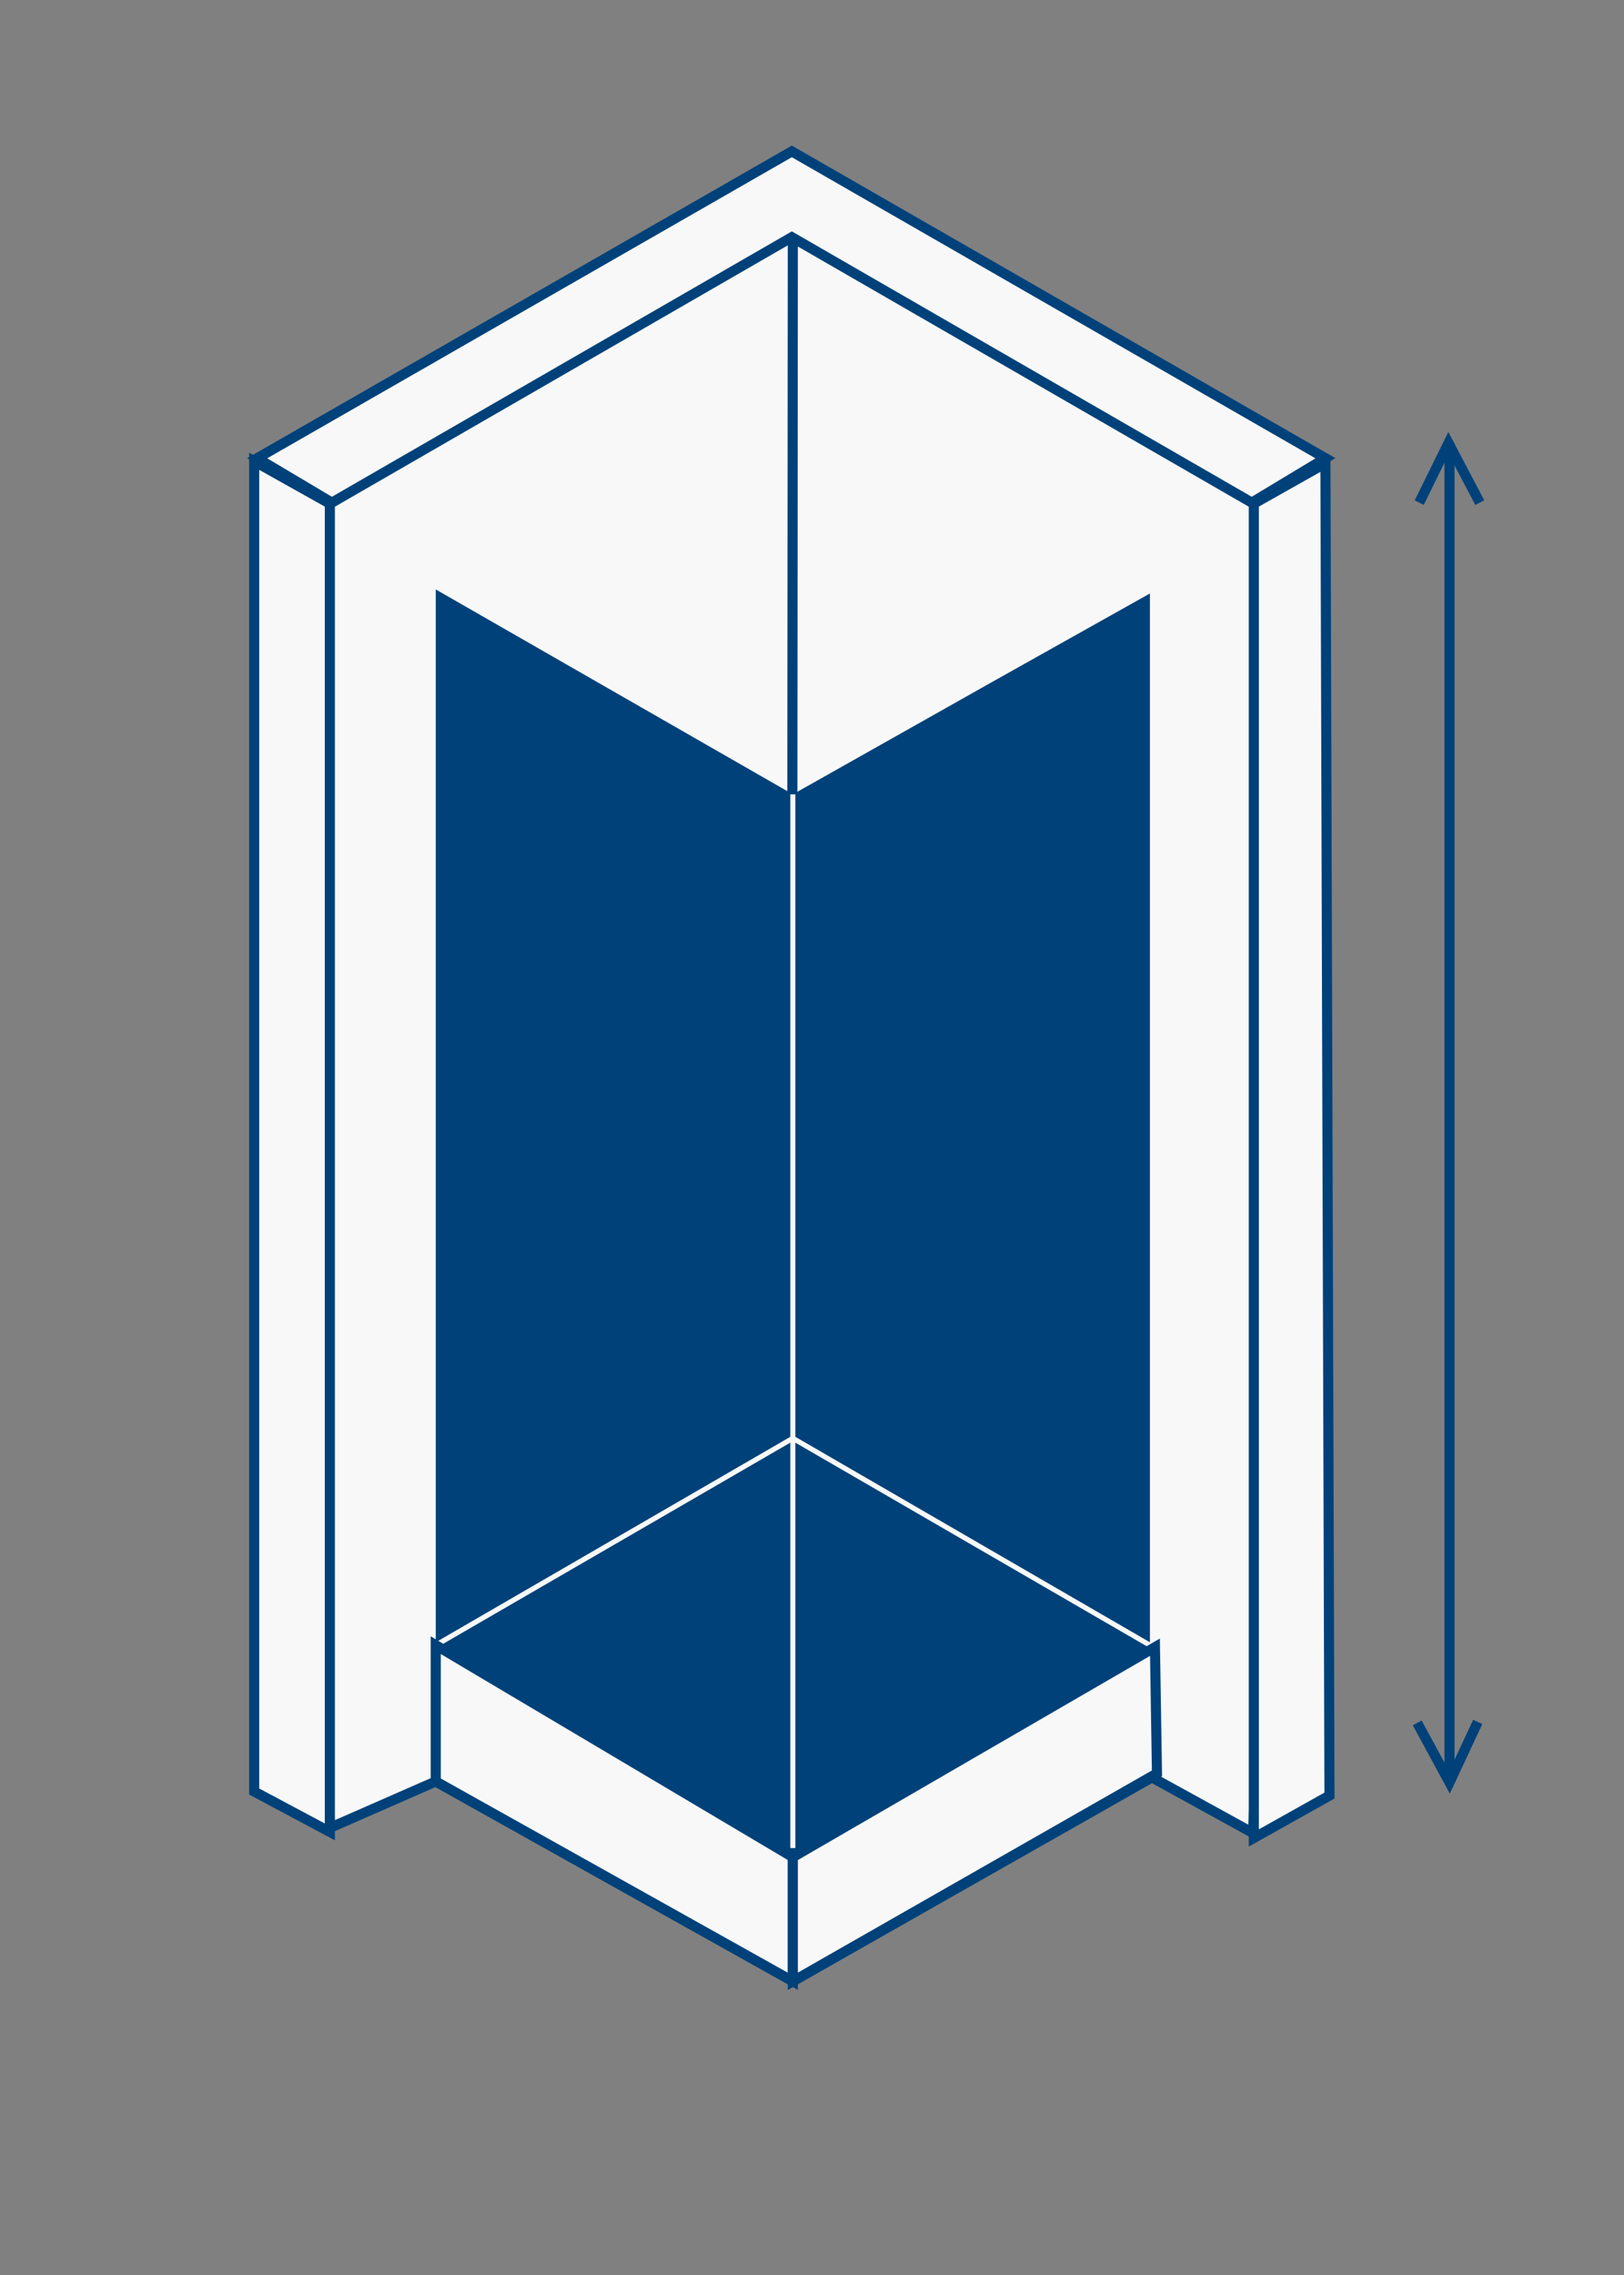
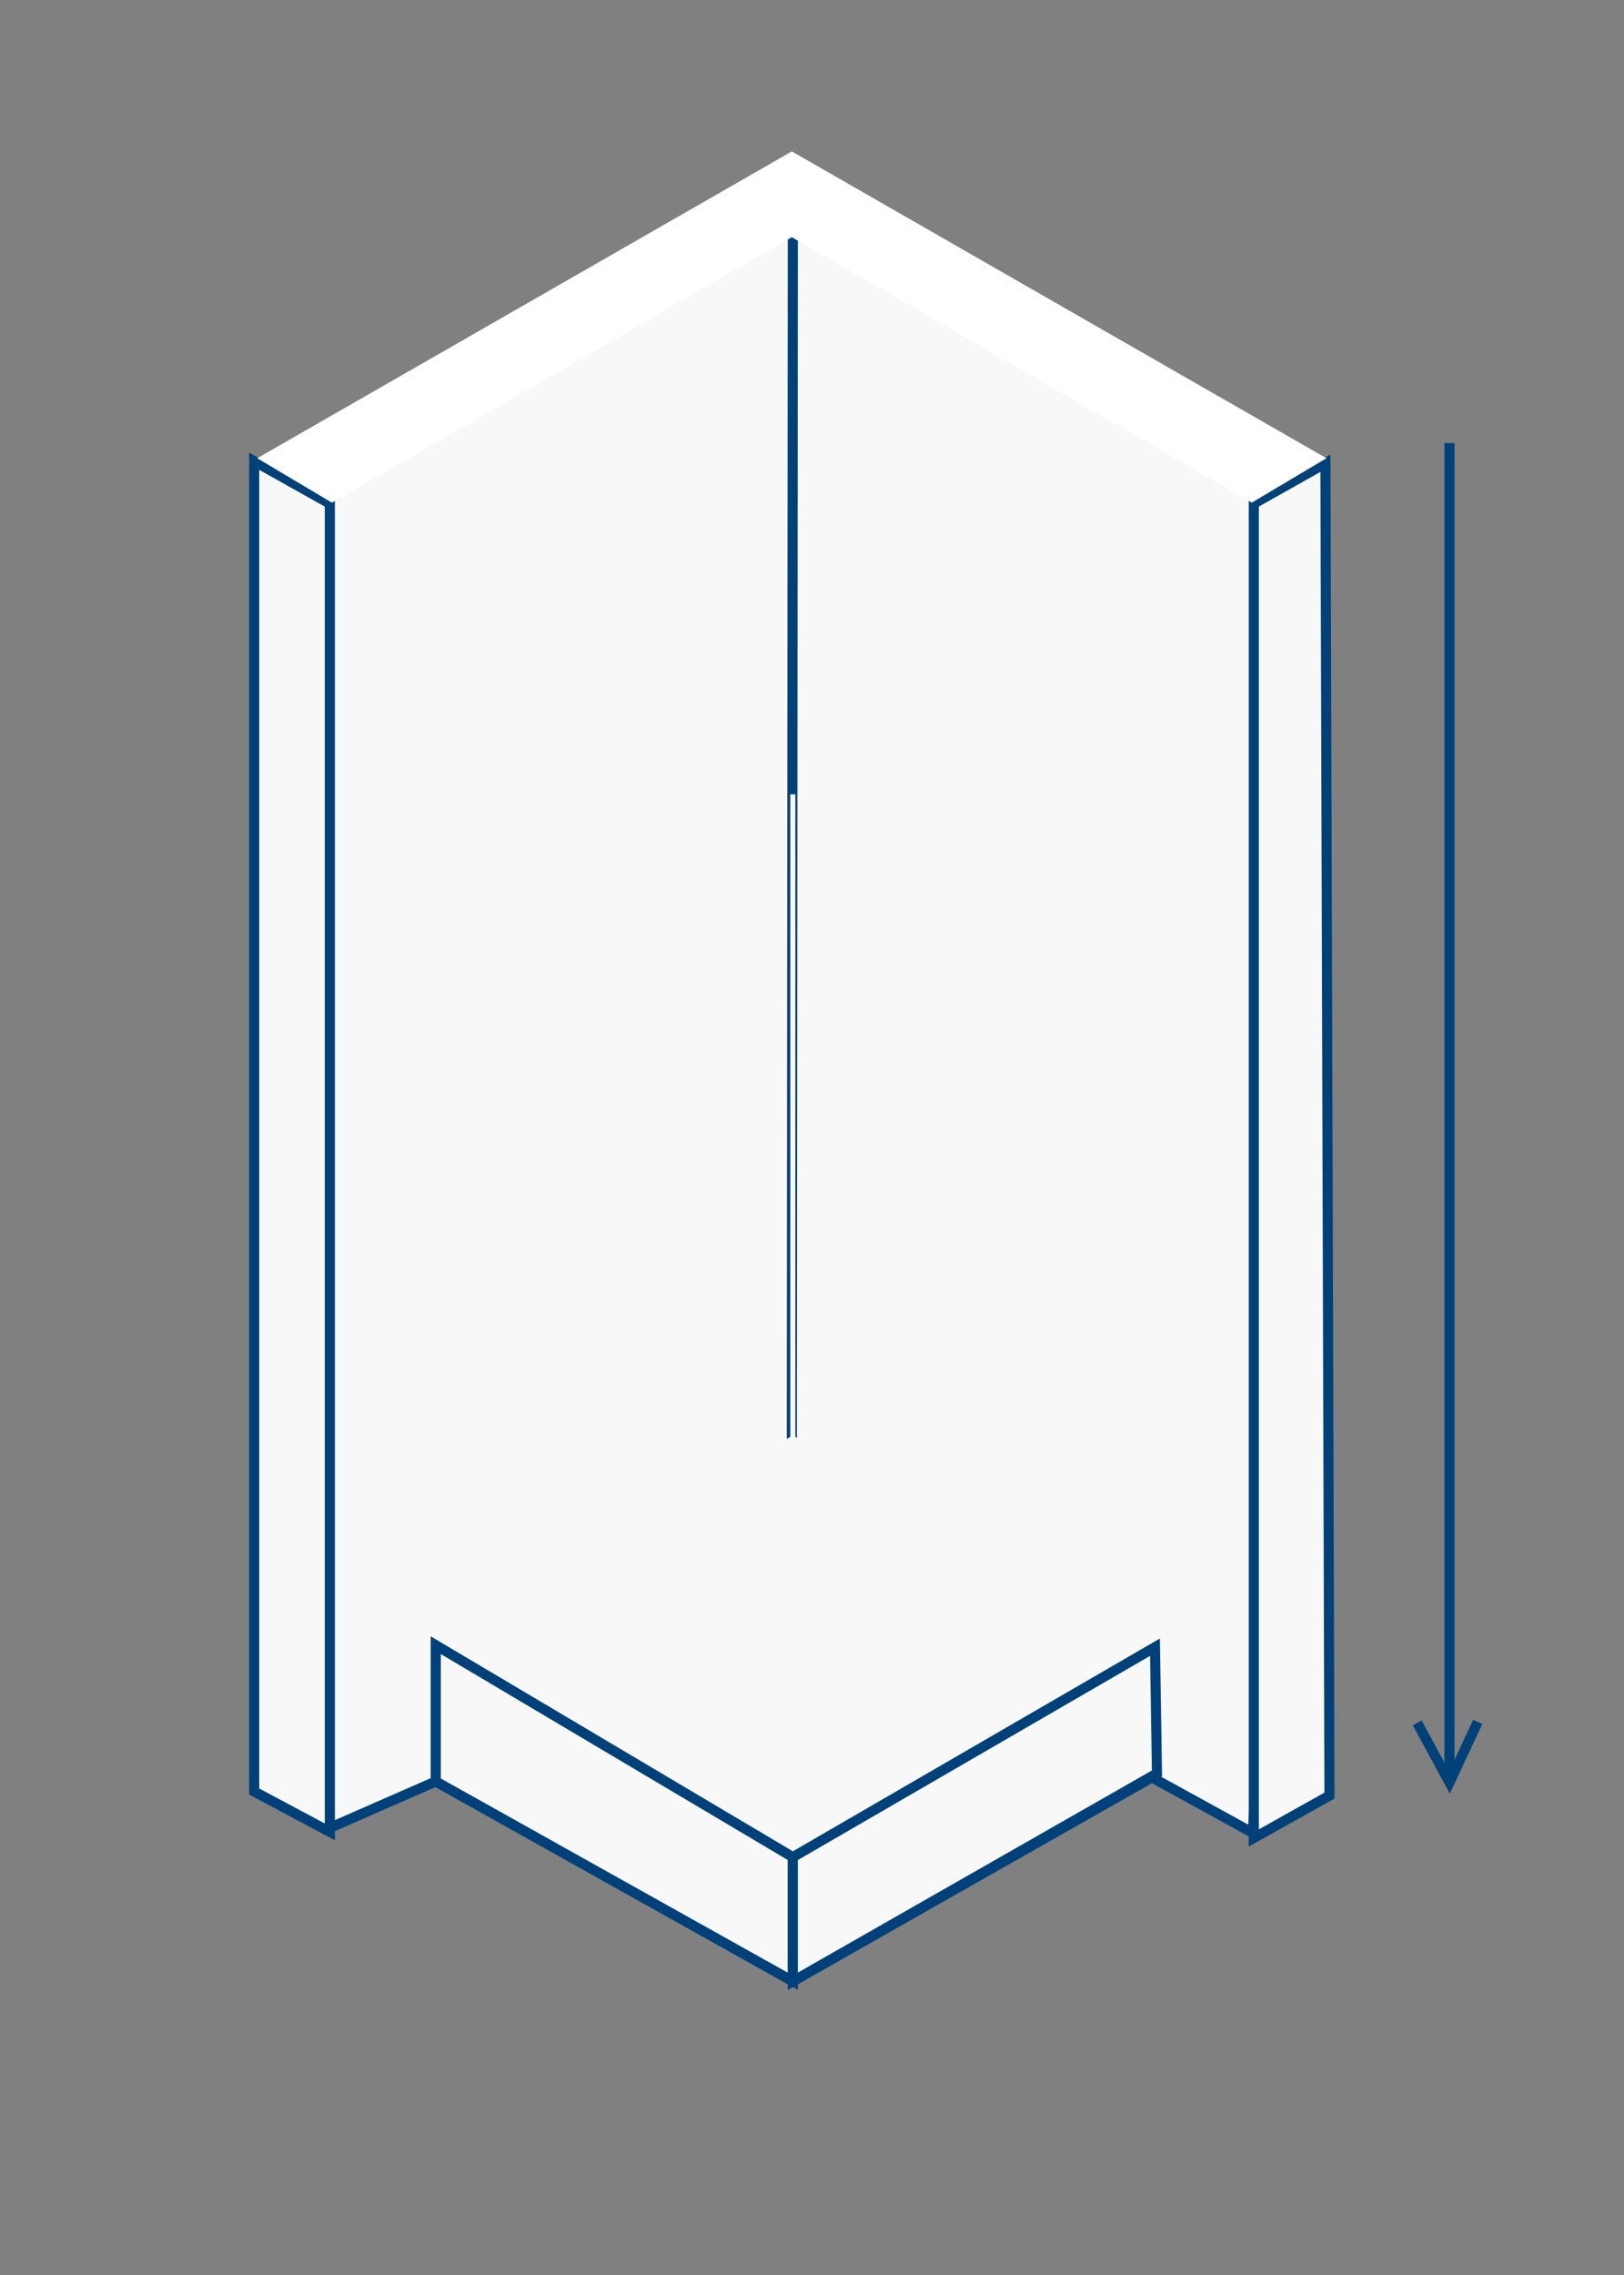
<svg xmlns="http://www.w3.org/2000/svg" version="1.1" id="Ebene_1" x="0px" y="0px" viewBox="0 0 161 225.4" style="enable-background:new 0 0 161 225.4;" xml:space="preserve">
  <rect x="0" y="0" width="161" height="225.4" fill="#808080" stroke="none" />
  <style type="text/css">
	.st0{fill:#F8F8F8;stroke:#004179;stroke-miterlimit:10;}
	.st1{fill:#004179;}
	.st2{fill:#004179;stroke:#F8F8F8;stroke-width:0.5;stroke-miterlimit:10;}
	.st3{fill:#FFFFFF;}
	.st4{fill:none;stroke:#F8F8F8;stroke-width:0.5;stroke-miterlimit:10;}
	.st5{fill:none;stroke:#004179;stroke-miterlimit:10;}
</style>
  <path class="st0" d="M124.2,181.6l-10-5.5l-35.6,20.2l-35.4-19.8l-10.5,4.6L29.3,47.2l49.1-28.5l48.2,29.9l3.1,39.6L124.2,181.6z" />
  <path class="st0" d="M42.1,176.5" />
  <path class="st0" d="M32.7,181.5l-7.5-4V45.7l7.5,4.2V181.5z" />
  <path class="st0" d="M124.3,182.1l7.5-4.2l-0.4-132l-7.1,4V182.1z" />
  <path class="st0" d="M78.5,142.6l0.1-120.3" />
-   <path class="st1" d="M114,58.8l-15.7,8.8L78.6,78.7L43.2,58.4V163l35.4,20.5L114,163L114,58.8z" />
  <path class="st2" d="M78.6,183.1V78.7" />
  <path class="st3" d="M78.5,15l53,30.4l-7.4,4.4L78.5,23.5L32.9,49.8l-7.4-4.4L78.5,15z" />
-   <path class="st0" d="M78.5,15l52.9,30.4l-7.3,4.4L78.5,23.5L32.9,49.8l-7.4-4.4L78.5,15z" />
  <path class="st4" d="M114,163l-35.4-20.5L43.2,163" />
  <polygon class="st0" points="78.6,196.3 43.2,176.5 43.2,163 78.6,184 " />
  <polygon class="st0" points="78.6,196.3 114.7,175.7 114.5,163.2 78.6,184 " />
-   <polyline class="st5" points="140.7,49.8 143.6,43.9 146.7,49.8 " />
  <polyline class="st5" points="146.5,170.6 143.7,176.6 140.5,170.7 " />
  <line class="st5" x1="143.7" y1="43.9" x2="143.7" y2="175.5" />
</svg>